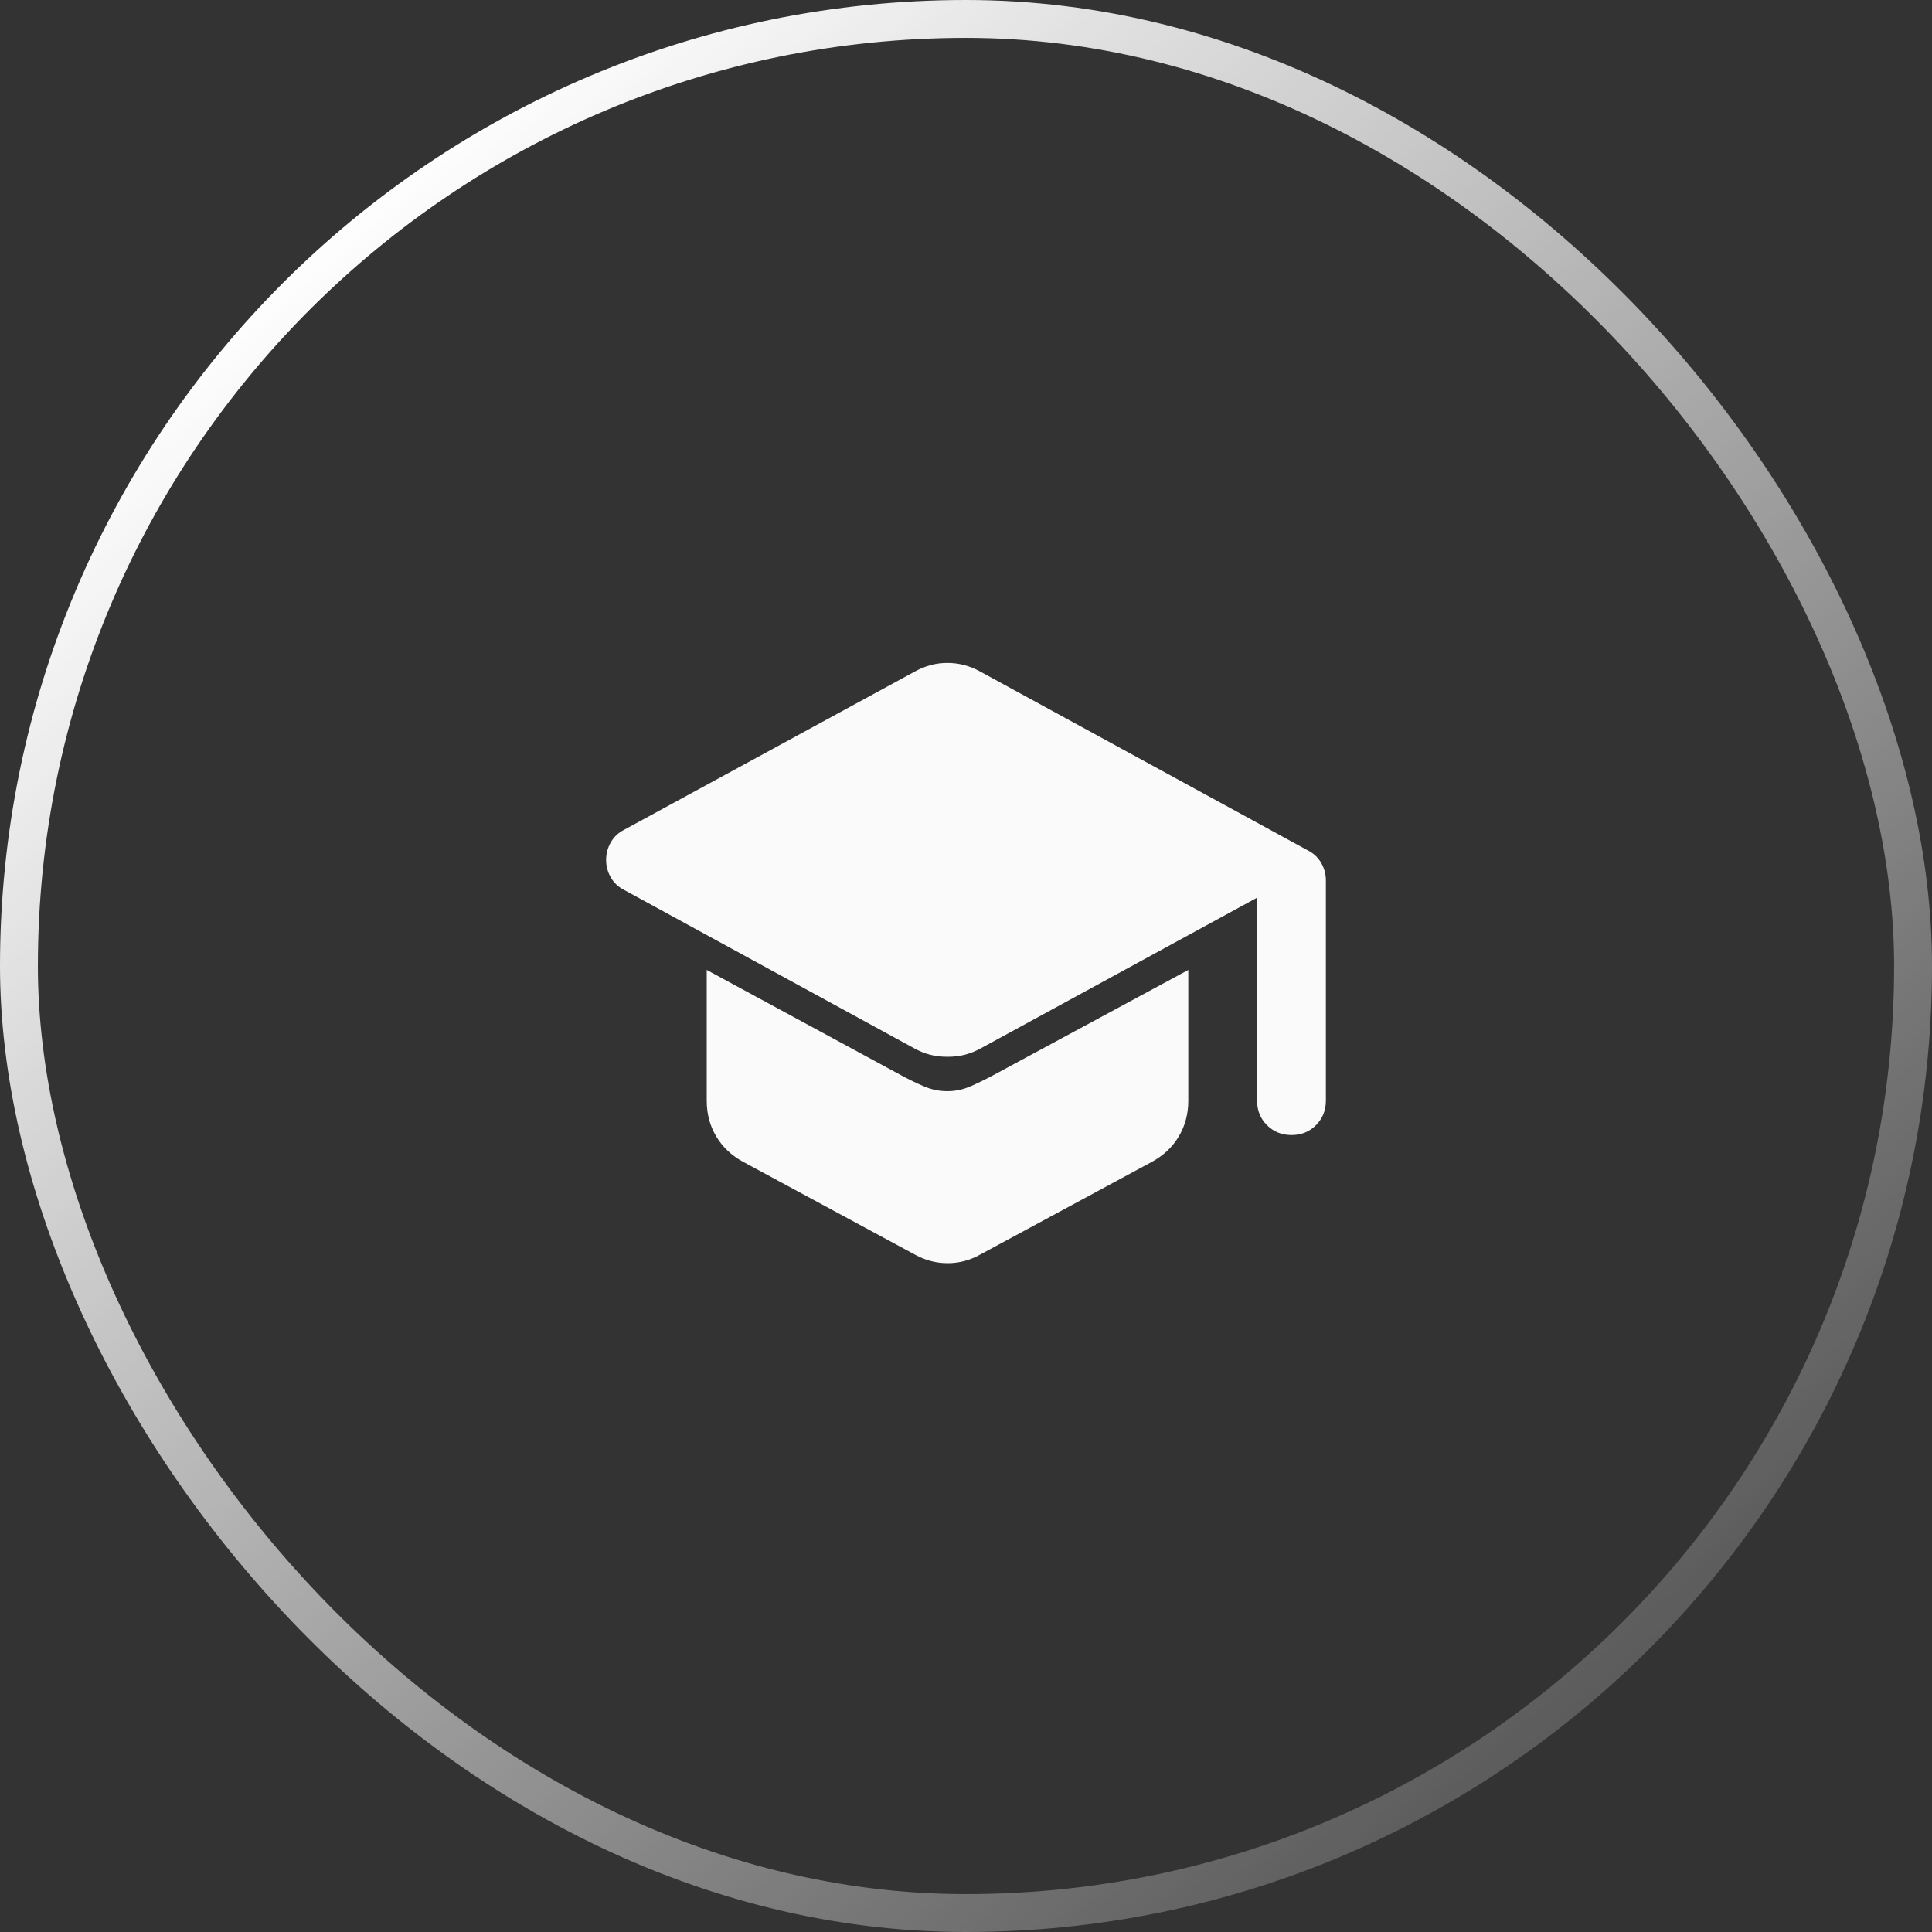
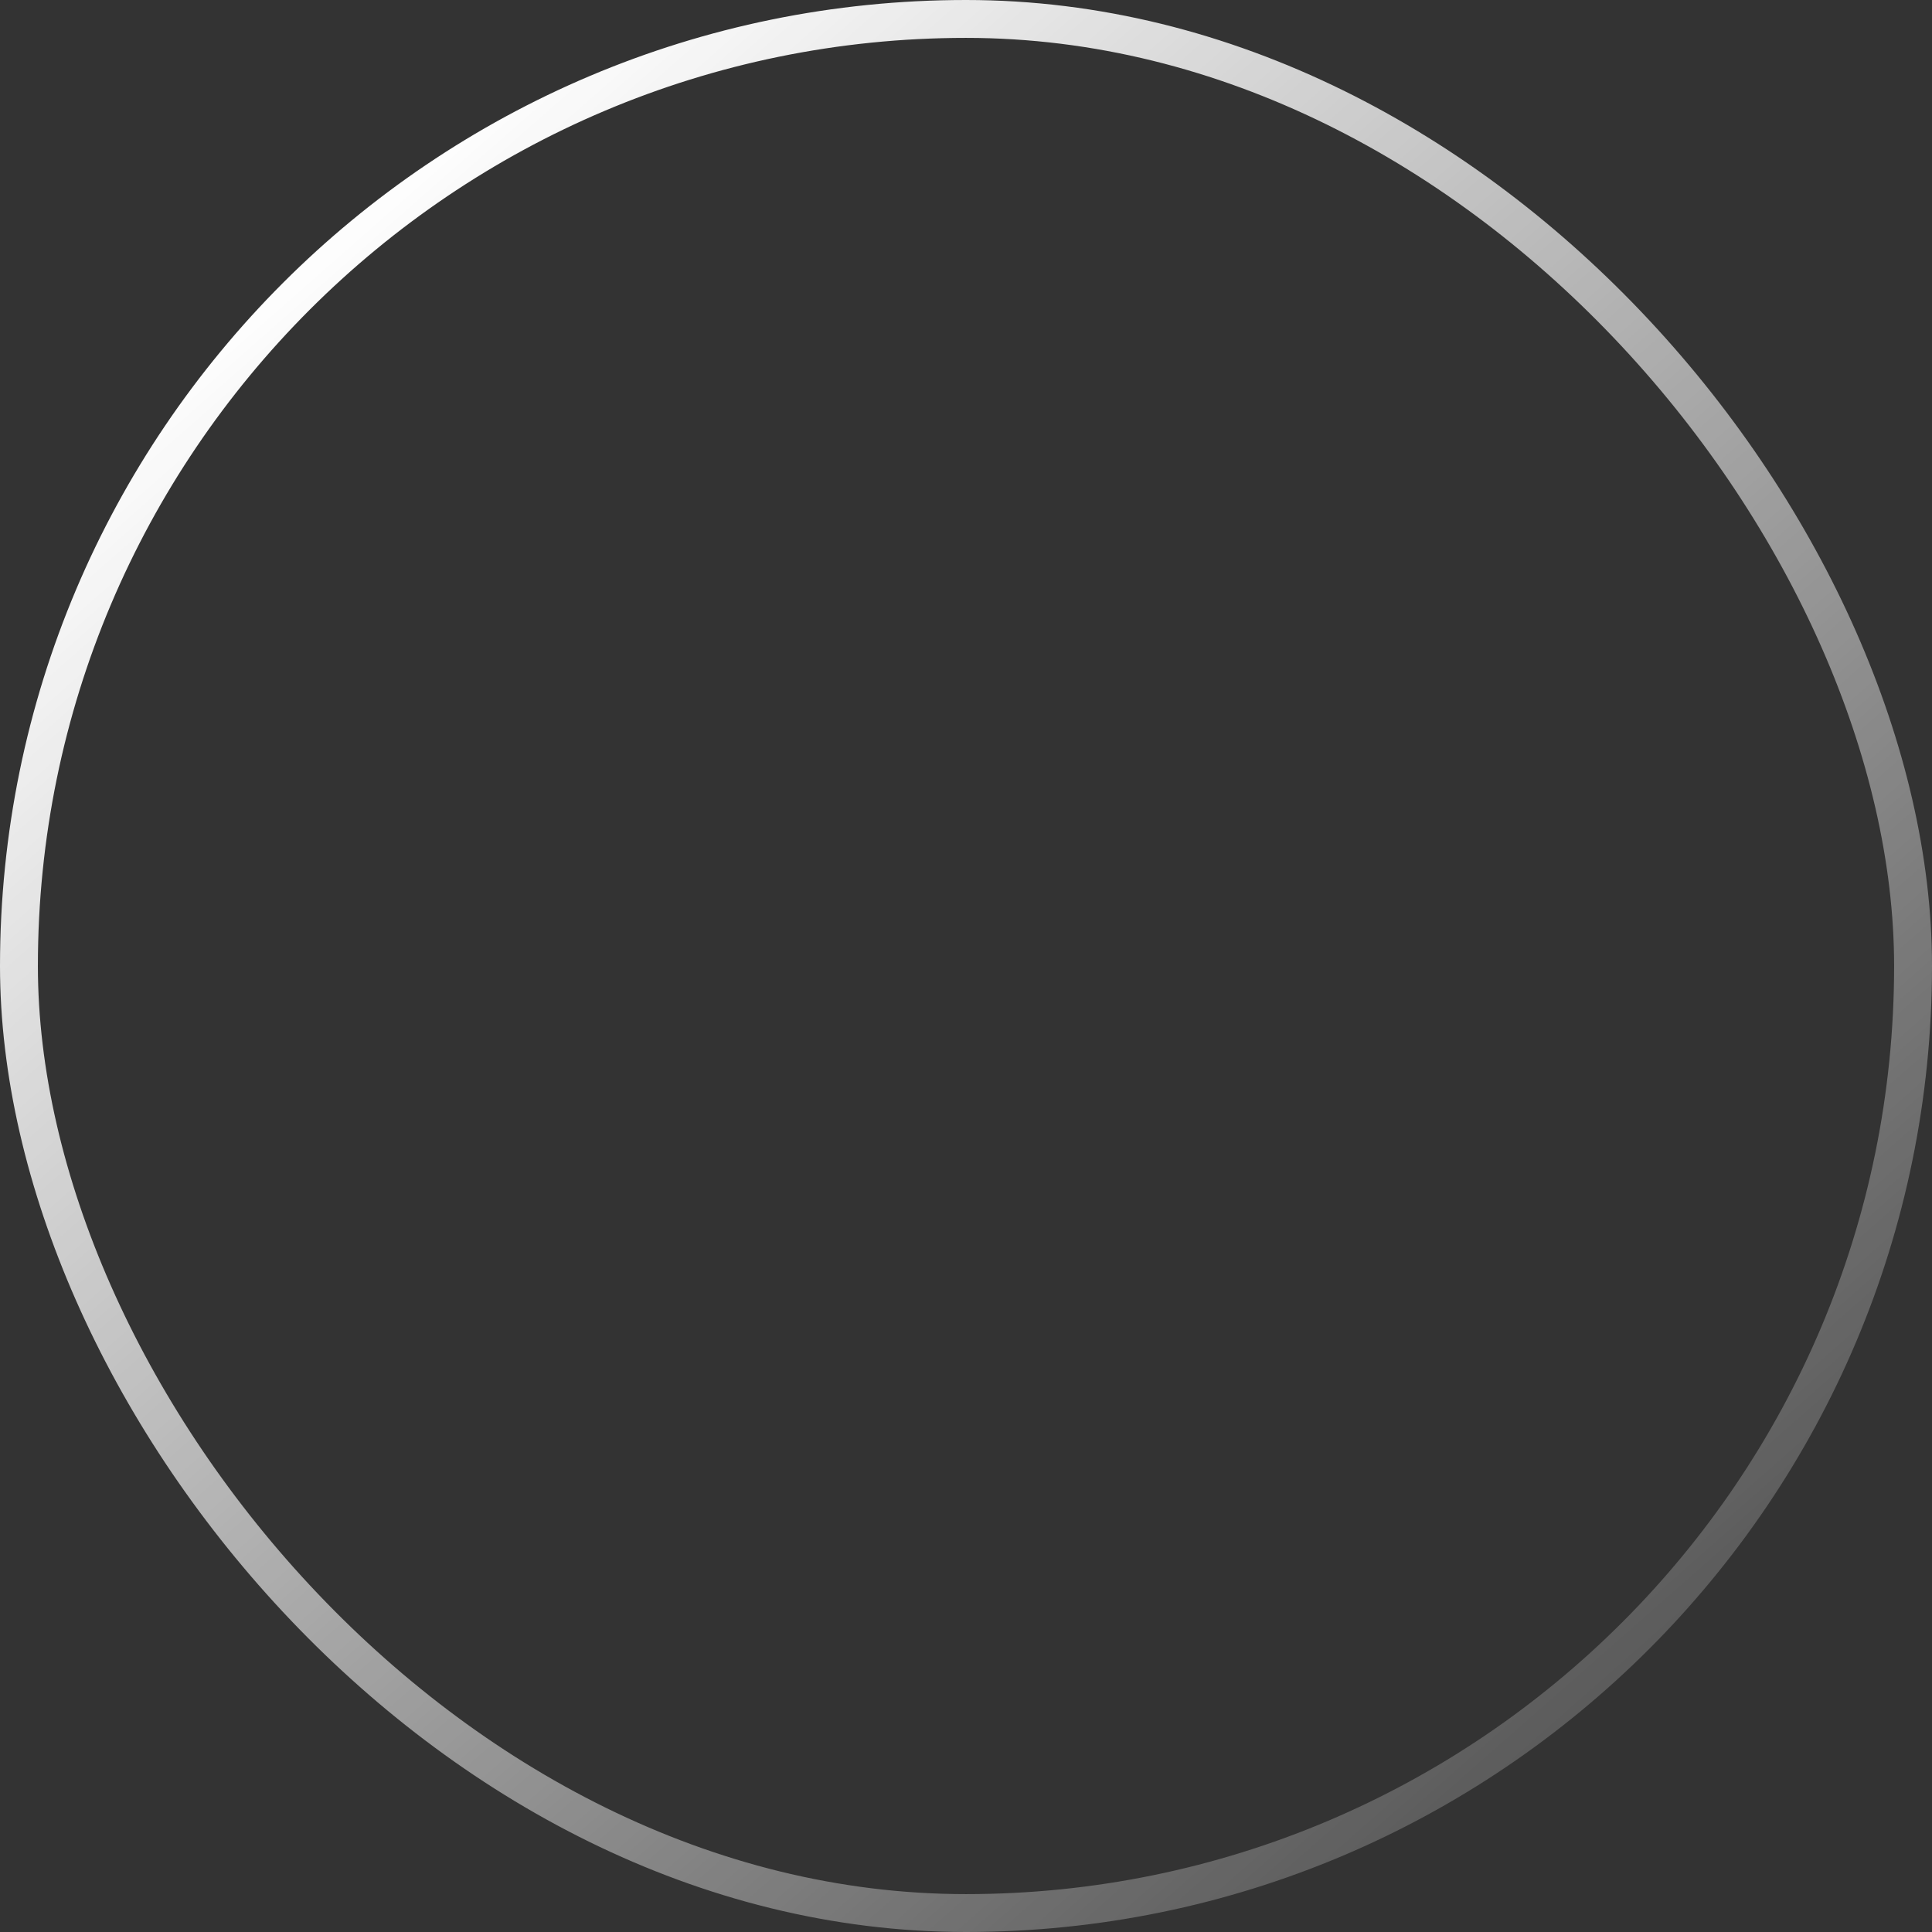
<svg xmlns="http://www.w3.org/2000/svg" width="102" height="102" viewBox="0 0 102 102" fill="none">
  <rect x="0" y="0" width="102" height="102" fill="#333333" stroke="none" />
  <rect x="1" y="1" width="100" height="100" rx="50" stroke="url(#paint0_linear_309_655)" stroke-width="2" />
-   <path d="M68.184 59.925C67.669 59.925 67.238 59.75 66.889 59.402C66.54 59.053 66.367 58.622 66.368 58.109V47.394L51.794 55.339C51.522 55.491 51.242 55.605 50.956 55.681C50.669 55.757 50.358 55.794 50.024 55.793C49.691 55.793 49.38 55.756 49.092 55.681C48.804 55.606 48.525 55.492 48.253 55.339L32.953 46.986C32.651 46.834 32.416 46.615 32.249 46.327C32.082 46.038 31.999 45.728 32 45.397C32 45.064 32.084 44.753 32.251 44.465C32.418 44.177 32.652 43.958 32.953 43.808L48.299 35.454C48.571 35.303 48.851 35.189 49.139 35.113C49.428 35.036 49.722 34.999 50.024 35C50.327 35 50.622 35.038 50.91 35.114C51.198 35.191 51.478 35.304 51.749 35.454L69.047 44.897C69.349 45.049 69.584 45.268 69.751 45.556C69.918 45.845 70.001 46.155 70 46.486V58.109C70 58.623 69.826 59.055 69.477 59.404C69.128 59.752 68.697 59.926 68.184 59.925ZM50.024 66.689C49.721 66.689 49.426 66.651 49.138 66.575C48.849 66.499 48.57 66.385 48.299 66.235L39.219 61.332C38.613 60.999 38.144 60.553 37.811 59.994C37.478 59.434 37.312 58.806 37.312 58.109V51.208L47.618 56.792C48.011 57.004 48.405 57.194 48.798 57.361C49.192 57.528 49.6 57.611 50.024 57.609C50.448 57.609 50.864 57.519 51.273 57.337C51.682 57.155 52.083 56.959 52.475 56.747L62.736 51.208V58.109C62.736 58.805 62.569 59.433 62.237 59.994C61.904 60.554 61.434 61 60.829 61.332L51.749 66.235C51.477 66.387 51.197 66.501 50.91 66.577C50.623 66.653 50.328 66.691 50.024 66.689Z" fill="#FAFAFA" />
  <defs>
    <linearGradient id="paint0_linear_309_655" x1="16.385" y1="12.539" x2="101" y2="108.692" gradientUnits="userSpaceOnUse">
      <stop stop-color="white" />
      <stop offset="0" stop-color="white" />
      <stop offset="1" stop-color="white" stop-opacity="0" />
    </linearGradient>
  </defs>
</svg>